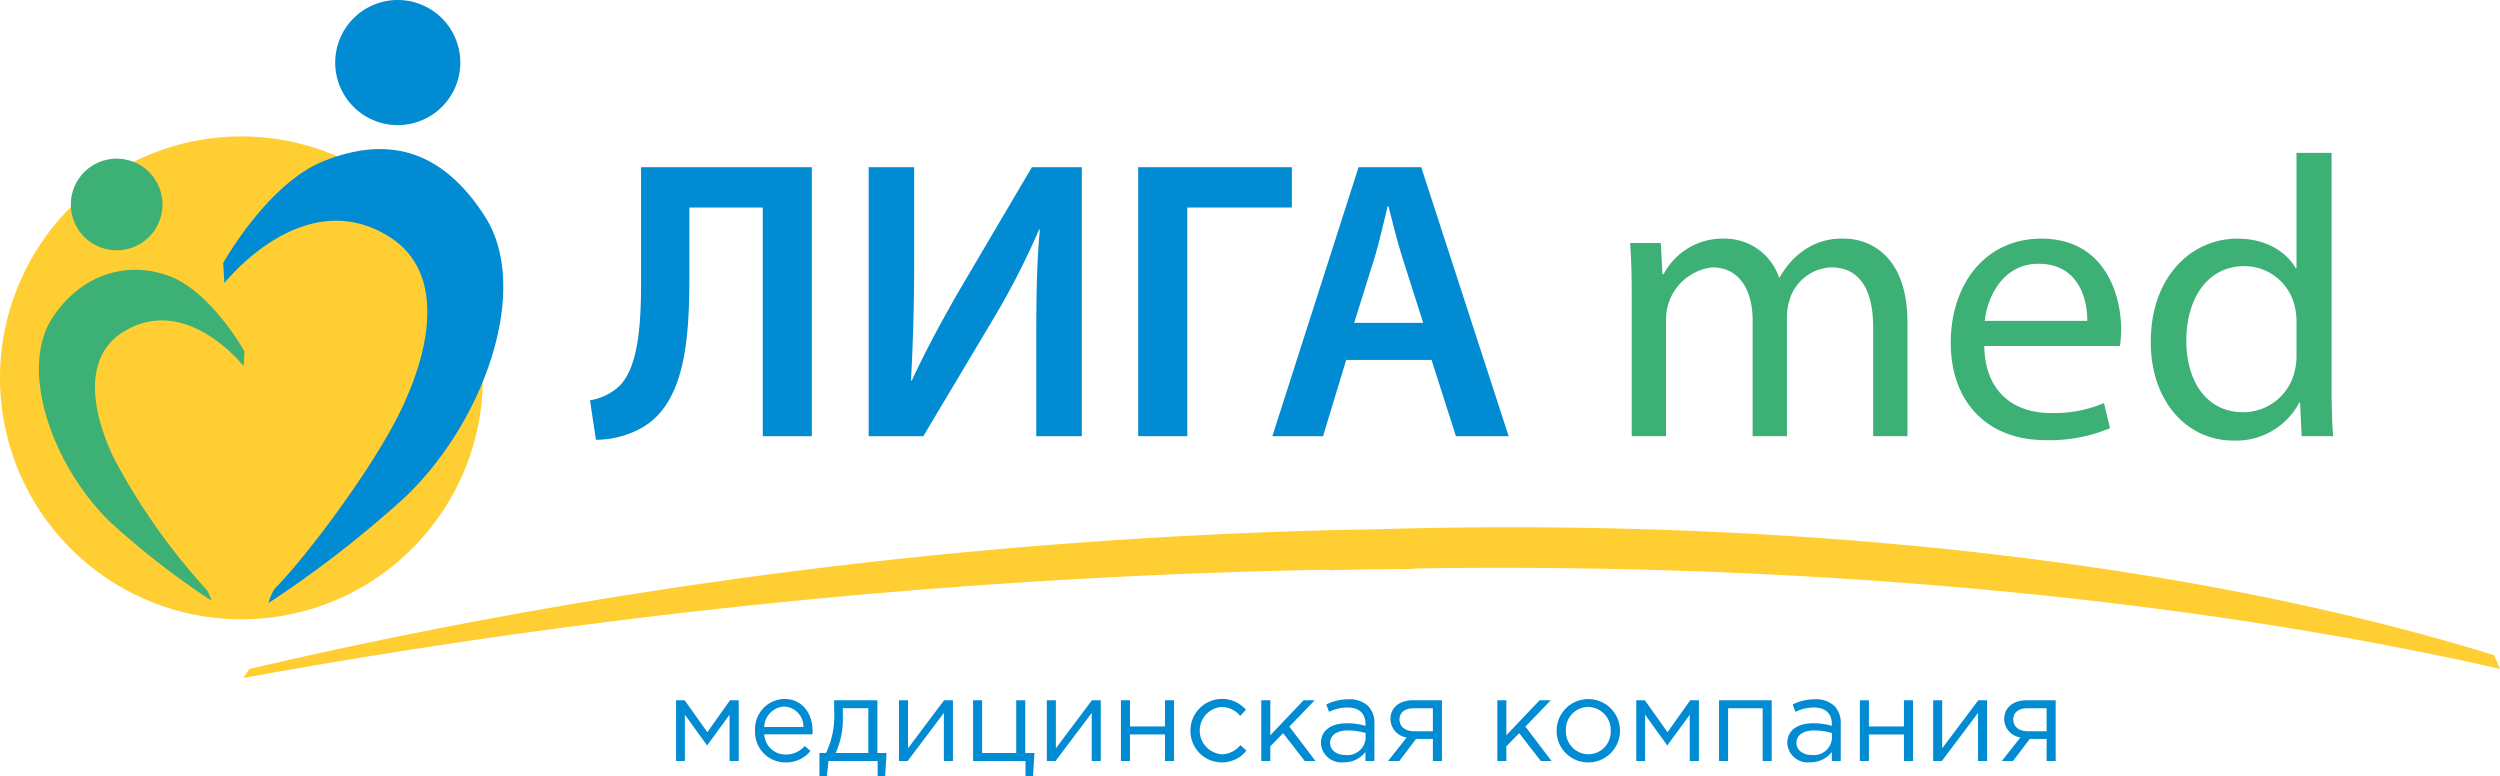
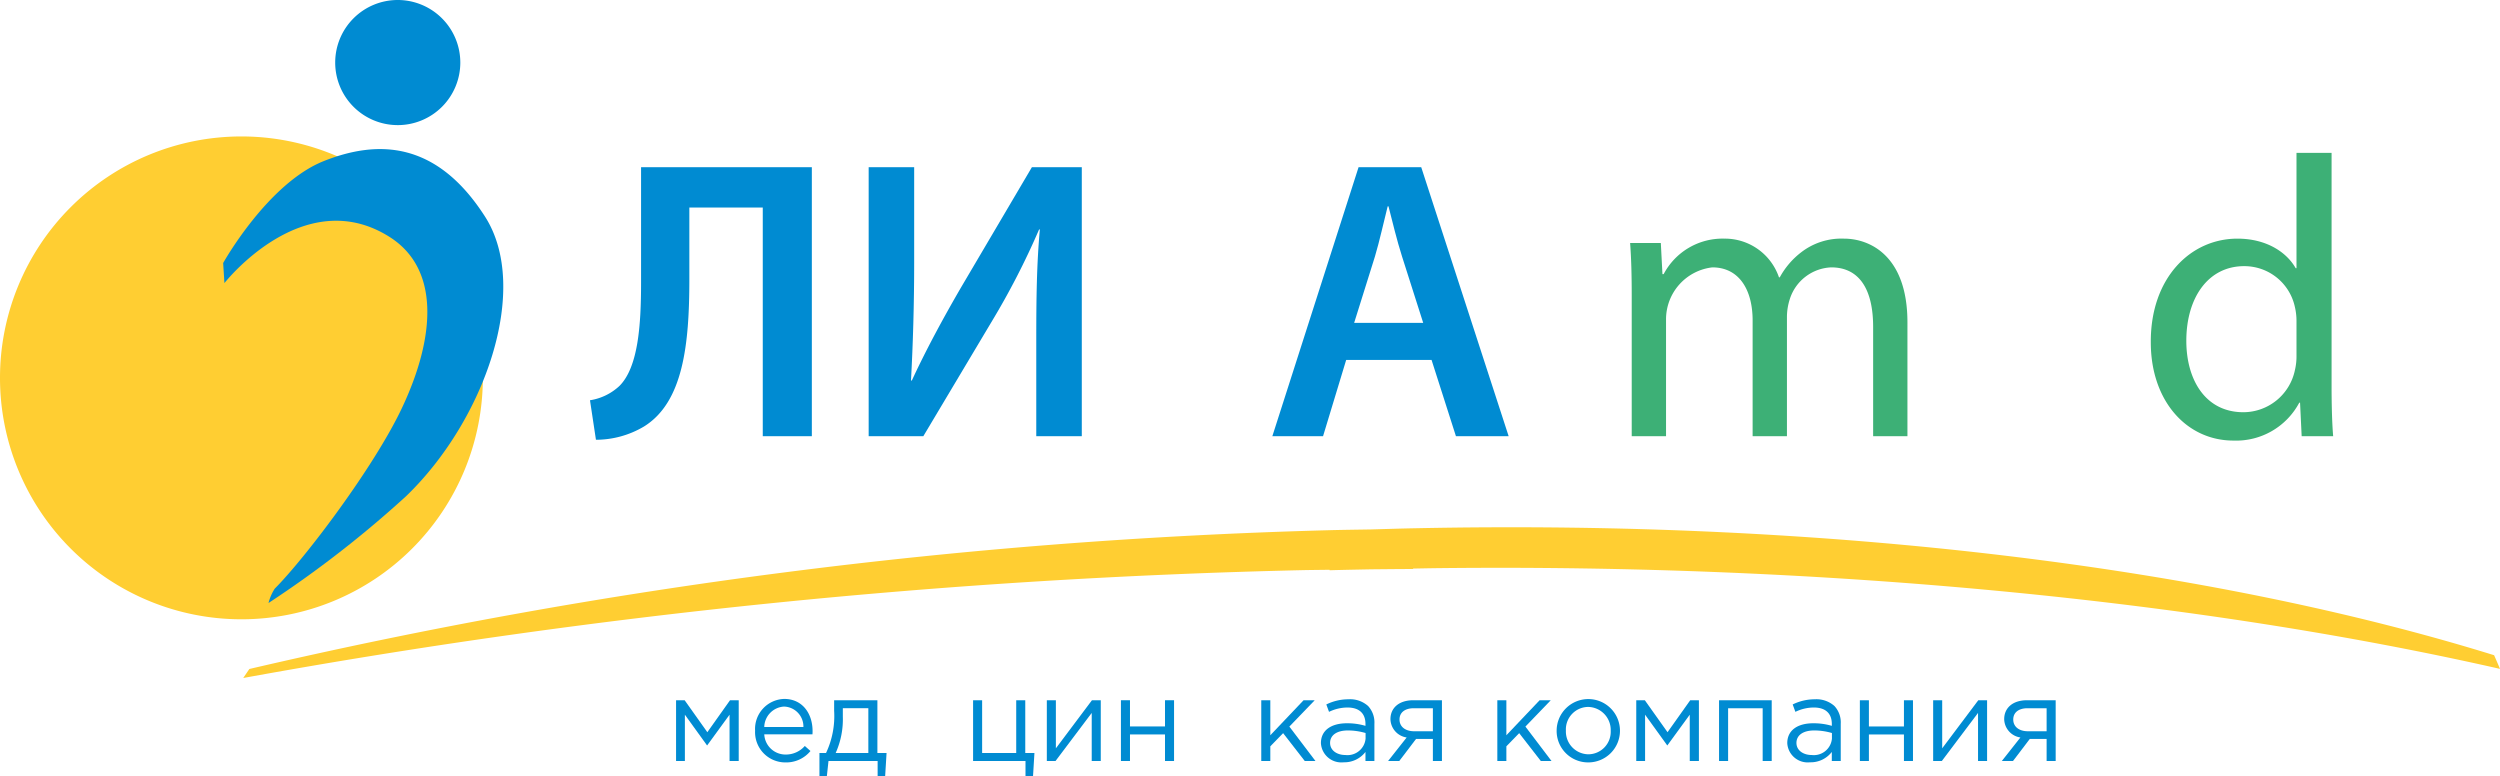
<svg xmlns="http://www.w3.org/2000/svg" id="bc3d62e1-3c41-4c55-ae97-0e06ee6f9118" data-name="logo" width="105.724mm" height="32.824mm" viewBox="0 0 299.69 93.045">
  <g id="a1b7f5cf-185c-4d3c-9e6b-9c5ade20e276" data-name="logo">
    <g>
      <path d="M352.144,335.057h1.028l2.72,3.833,2.72-3.833h1.042v7.285h-1.099V336.79l-2.691,3.693L353.2,336.79v5.551h-1.057Z" transform="translate(-271.1 -251.115)" style="fill: #008bd2" />
      <path d="M361.618,338.705a3.598,3.598,0,0,1,3.494-3.805c2.156,0,3.396,1.72,3.396,3.862,0,.099,0,.211-.014.38h-5.777a2.548,2.548,0,0,0,2.565,2.425,3.01,3.01,0,0,0,2.296-1.029l.677.606a3.758,3.758,0,0,1-3.002,1.367A3.624,3.624,0,0,1,361.618,338.705Zm5.791-.437a2.392,2.392,0,0,0-2.325-2.451,2.515,2.515,0,0,0-2.368,2.451Z" transform="translate(-271.1 -251.115)" style="fill: #008bd2" />
      <path d="M369.331,341.382h.79a10.37,10.37,0,0,0,.972-5.058V335.057h5.185v6.326h1.099l-.169,2.778h-.902v-1.819h-5.89l-.196,1.819h-.889Zm5.862,0v-5.367h-3.058V337.029a9.858,9.858,0,0,1-.859,4.353Z" transform="translate(-271.1 -251.115)" style="fill: #008bd2" />
-       <path d="M378.864,335.057h1.085v5.764l4.326-5.764h1.056v7.285h-1.085v-5.764l-4.34,5.764h-1.042Z" transform="translate(-271.1 -251.115)" style="fill: #008bd2" />
      <path d="M394.033,342.341h-6.284V335.057h1.085v6.326h4.086V335.057h1.085v6.326h1.099l-.169,2.778h-.902Z" transform="translate(-271.1 -251.115)" style="fill: #008bd2" />
      <path d="M396.589,335.057h1.085v5.764l4.326-5.764h1.056v7.285h-1.085v-5.764l-4.34,5.764h-1.042Z" transform="translate(-271.1 -251.115)" style="fill: #008bd2" />
      <path d="M405.472,335.057h1.085v3.142H410.756v-3.142h1.085v7.285h-1.085v-3.184h-4.199v3.184h-1.085Z" transform="translate(-271.1 -251.115)" style="fill: #008bd2" />
-       <path d="M413.807,338.705a3.794,3.794,0,0,1,6.651-2.508l-.691.733a2.975,2.975,0,0,0-2.24-1.071,2.847,2.847,0,0,0,.071,5.679,2.963,2.963,0,0,0,2.197-1.099l.719.663a3.769,3.769,0,0,1-6.707-2.396Z" transform="translate(-271.1 -251.115)" style="fill: #008bd2" />
      <path d="M422.296,335.057h1.085v4.198l3.987-4.198h1.338l-3.043,3.158,3.129,4.127H427.51l-2.594-3.34-1.535,1.578v1.762h-1.085Z" transform="translate(-271.1 -251.115)" style="fill: #008bd2" />
      <path d="M429.447,340.2c0-1.565,1.268-2.381,3.114-2.381a7.653,7.653,0,0,1,2.226.309v-.226c0-1.295-.79-1.973-2.156-1.973a5.105,5.105,0,0,0-2.212.52l-.325-.886a5.975,5.975,0,0,1,2.65-.619,3.234,3.234,0,0,1,2.355.803,2.889,2.889,0,0,1,.759,2.142v4.452h-1.071v-1.086a3.191,3.191,0,0,1-2.621,1.242A2.45,2.45,0,0,1,429.447,340.2Zm5.353-.535v-.678a7.54,7.54,0,0,0-2.126-.307c-1.353,0-2.128.59-2.128,1.492,0,.917.846,1.452,1.832,1.452A2.178,2.178,0,0,0,434.8,339.664Z" transform="translate(-271.1 -251.115)" style="fill: #008bd2" />
      <path d="M439.726,339.522a2.274,2.274,0,0,1-1.944-2.196c0-1.341,1.014-2.269,2.747-2.269h3.425v7.285h-1.086V339.693h-2.014c-.678.886-1.341,1.775-2.017,2.648h-1.338Zm3.142-.746v-2.76h-2.282c-1.086,0-1.718.52-1.718,1.351,0,.886.731,1.409,1.747,1.409Z" transform="translate(-271.1 -251.115)" style="fill: #008bd2" />
      <path d="M450.594,335.057h1.084v4.198l3.987-4.198h1.338l-3.043,3.158,3.129,4.127H455.808l-2.594-3.34-1.536,1.578v1.762H450.594Z" transform="translate(-271.1 -251.115)" style="fill: #008bd2" />
      <path d="M457.704,338.705a3.796,3.796,0,1,1,3.774,3.805A3.77,3.77,0,0,1,457.704,338.705Zm6.482,0a2.759,2.759,0,0,0-2.708-2.846,2.698,2.698,0,0,0-2.664,2.846,2.734,2.734,0,0,0,2.692,2.833A2.698,2.698,0,0,0,464.185,338.705Z" transform="translate(-271.1 -251.115)" style="fill: #008bd2" />
      <path d="M467.249,335.057h1.027l2.721,3.833,2.721-3.833h1.04v7.285h-1.097V336.79l-2.692,3.693L468.306,336.79v5.551h-1.058Z" transform="translate(-271.1 -251.115)" style="fill: #008bd2" />
      <path d="M477.173,335.057h6.313v7.285h-1.084v-6.326h-4.143v6.326H477.173Z" transform="translate(-271.1 -251.115)" style="fill: #008bd2" />
      <path d="M485.351,340.2c0-1.565,1.268-2.381,3.116-2.381a7.651,7.651,0,0,1,2.225.309v-.226c0-1.295-.79-1.973-2.155-1.973a5.102,5.102,0,0,0-2.212.52l-.325-.886a5.966,5.966,0,0,1,2.648-.619,3.233,3.233,0,0,1,2.354.803,2.889,2.889,0,0,1,.759,2.142v4.452h-1.071v-1.086a3.191,3.191,0,0,1-2.62,1.242A2.451,2.451,0,0,1,485.351,340.2Zm5.354-.535v-.678a7.541,7.541,0,0,0-2.126-.307c-1.354,0-2.128.59-2.128,1.492,0,.917.845,1.452,1.832,1.452A2.178,2.178,0,0,0,490.705,339.664Z" transform="translate(-271.1 -251.115)" style="fill: #008bd2" />
      <path d="M494.053,335.057h1.084v3.142H499.337v-3.142h1.084v7.285H499.337v-3.184h-4.2v3.184h-1.084Z" transform="translate(-271.1 -251.115)" style="fill: #008bd2" />
      <path d="M502.839,335.057h1.084v5.764l4.327-5.764h1.055v7.285h-1.086v-5.764l-4.34,5.764H502.839Z" transform="translate(-271.1 -251.115)" style="fill: #008bd2" />
      <path d="M513.299,339.522a2.274,2.274,0,0,1-1.944-2.196c0-1.341,1.014-2.269,2.747-2.269h3.425v7.285H516.441V339.693h-2.014c-.678.886-1.341,1.775-2.016,2.648h-1.338Zm3.142-.746v-2.76H514.159c-1.086,0-1.718.52-1.718,1.351,0,.886.731,1.409,1.747,1.409Z" transform="translate(-271.1 -251.115)" style="fill: #008bd2" />
    </g>
    <path d="M570.79,331.298q-.342-.819-.707-1.639c-33.977-10.53-79.508-16.257-129.402-15.217-1.753.033-3.475.092-5.213.14-1.738.029-3.462.048-5.211.097A645.486,645.486,0,0,0,300.99,331.311q-.368.543-.733,1.08A813.749,813.749,0,0,1,427.465,319.458c1.018-.018,2.014-.026,3.021-.04a.484.484,0,0,0,.002.057c1.654-.048,3.34-.079,5.005-.112,1.668-.015,3.349-.035,5.007-.037v-.053c1.012-.018,2.003-.04,3.019-.051C490.308,318.707,534.91,323.144,570.79,331.298Z" transform="translate(-271.1 -251.115)" style="fill: #ffce32" />
    <g>
      <path d="M492.151,279.722a7.89,7.89,0,0,0-5.117,1.626,9.526,9.526,0,0,0-2.583,3.016H484.357a6.846,6.846,0,0,0-6.554-4.642,7.977,7.977,0,0,0-7.272,4.258h-.143l-.195-3.731h-3.68c.14,1.913.191,3.874.191,6.266v16.888h4.114V289.433a6.27,6.27,0,0,1,5.549-6.266c3.203,0,4.831,2.678,4.831,6.362v13.873h4.114v-14.303a7.018,7.018,0,0,1,.336-2.105,5.443,5.443,0,0,1,4.97-3.827c3.399,0,5.027,2.678,5.027,7.127v13.108h4.112V289.769C499.758,281.731,495.214,279.722,492.151,279.722Z" transform="translate(-271.1 -251.115)" style="fill: #3db076" />
-       <path d="M525.378,290.63c0-4.258-2.01-10.908-9.569-10.908-6.747,0-10.861,5.501-10.861,12.484,0,6.987,4.261,11.674,11.384,11.674a18.787,18.787,0,0,0,7.706-1.434l-.718-3.016a15.198,15.198,0,0,1-6.411,1.197c-4.211,0-7.847-2.344-7.943-8.037h16.268A15.713,15.713,0,0,0,525.378,290.63Zm-16.36-1.054c.336-2.916,2.199-6.84,6.458-6.84,4.733,0,5.878,4.162,5.834,6.84Z" transform="translate(-271.1 -251.115)" style="fill: #3db076" />
      <path d="M550.601,297.424V269.437h-4.206V283.262h-.099c-1.053-1.865-3.445-3.539-6.987-3.539-5.641,0-10.427,4.735-10.379,12.438,0,7.033,4.305,11.769,9.905,11.769a8.575,8.575,0,0,0,7.893-4.543h.094l.193,4.017h3.776C550.654,301.823,550.601,299.479,550.601,297.424Zm-4.206-3.733a7.161,7.161,0,0,1-.195,1.818,6.328,6.328,0,0,1-6.17,5.022c-4.544,0-6.842-3.873-6.842-8.563,0-5.119,2.585-8.947,6.936-8.947a6.192,6.192,0,0,1,6.076,4.881,7.255,7.255,0,0,1,.195,1.771Z" transform="translate(-271.1 -251.115)" style="fill: #3db076" />
    </g>
    <g>
      <path d="M347.948,285.03c0,5.026-.338,10.096-2.587,12.345a6.653,6.653,0,0,1-3.537,1.722l.715,4.736a11.289,11.289,0,0,0,5.742-1.58c4.735-2.917,5.455-9.903,5.455-17.652v-8.611h8.801v27.411h5.883V271.158H347.948Z" transform="translate(-271.1 -251.115)" style="fill: #008bd2" />
      <path d="M386.284,285.607c-2.109,3.635-4.211,7.51-5.885,11.145l-.092-.048c.233-4.305.38-9.041.38-14.159v-11.387h-5.455v32.244h6.554l8.134-13.634a91.493,91.493,0,0,0,5.742-11.147h.092c-.38,4.162-.43,8.276-.43,13.346v11.434h5.457V271.158h-5.981Z" transform="translate(-271.1 -251.115)" style="fill: #008bd2" />
-       <polygon points="154.862 20.043 136.442 20.043 136.442 52.287 142.327 52.287 142.327 24.876 154.862 24.876 154.862 20.043" style="fill: #008bd2" />
      <path d="M441.471,271.158h-7.511l-10.335,32.244h6.078l2.771-9.137h10.236l2.921,9.137h6.319Zm-8.04,18.658,2.488-7.942c.573-1.913,1.053-4.161,1.531-6.028h.097c.478,1.866,1.003,4.066,1.628,6.028l2.532,7.942Z" transform="translate(-271.1 -251.115)" style="fill: #008bd2" />
    </g>
    <path d="M328.981,296.416a28.941,28.941,0,1,1-28.94-28.944A28.938,28.938,0,0,1,328.981,296.416Z" transform="translate(-271.1 -251.115)" style="fill: #ffce32" />
    <path d="M297.85,282.646s5.334-9.557,12.079-12.228c6.512-2.586,13.516-2.373,19.298,6.639,5.538,8.6,0,24.463-9.468,33.559a131.402,131.402,0,0,1-16.474,12.788,5.928,5.928,0,0,1,.746-1.72c3.649-3.655,11.904-14.572,15.241-21.637,4.064-8.598,4.549-16.721-1.475-20.531-10.335-6.533-19.794,5.534-19.794,5.534ZM318.785,251.115a7.499,7.499,0,1,0,7.495,7.498A7.506,7.506,0,0,0,318.785,251.115Z" transform="translate(-271.1 -251.115)" style="fill: #008bd2" />
-     <path d="M300.305,295.004s-6.934-8.843-14.5-4.054c-4.415,2.79-4.057,8.739-1.082,15.041a76.631,76.631,0,0,0,11.171,15.858,4.409,4.409,0,0,1,.542,1.262,96.68,96.68,0,0,1-12.077-9.372c-6.932-6.671-11.094-18.355-6.932-24.595,3.645-5.475,9.363-6.756,14.146-4.863,4.935,1.958,8.838,8.968,8.838,8.968Zm-20.714-19.371a5.493,5.493,0,1,0,5.49-5.498A5.491,5.491,0,0,0,279.592,275.633Z" transform="translate(-271.1 -251.115)" style="fill: #3db076" />
  </g>
</svg>